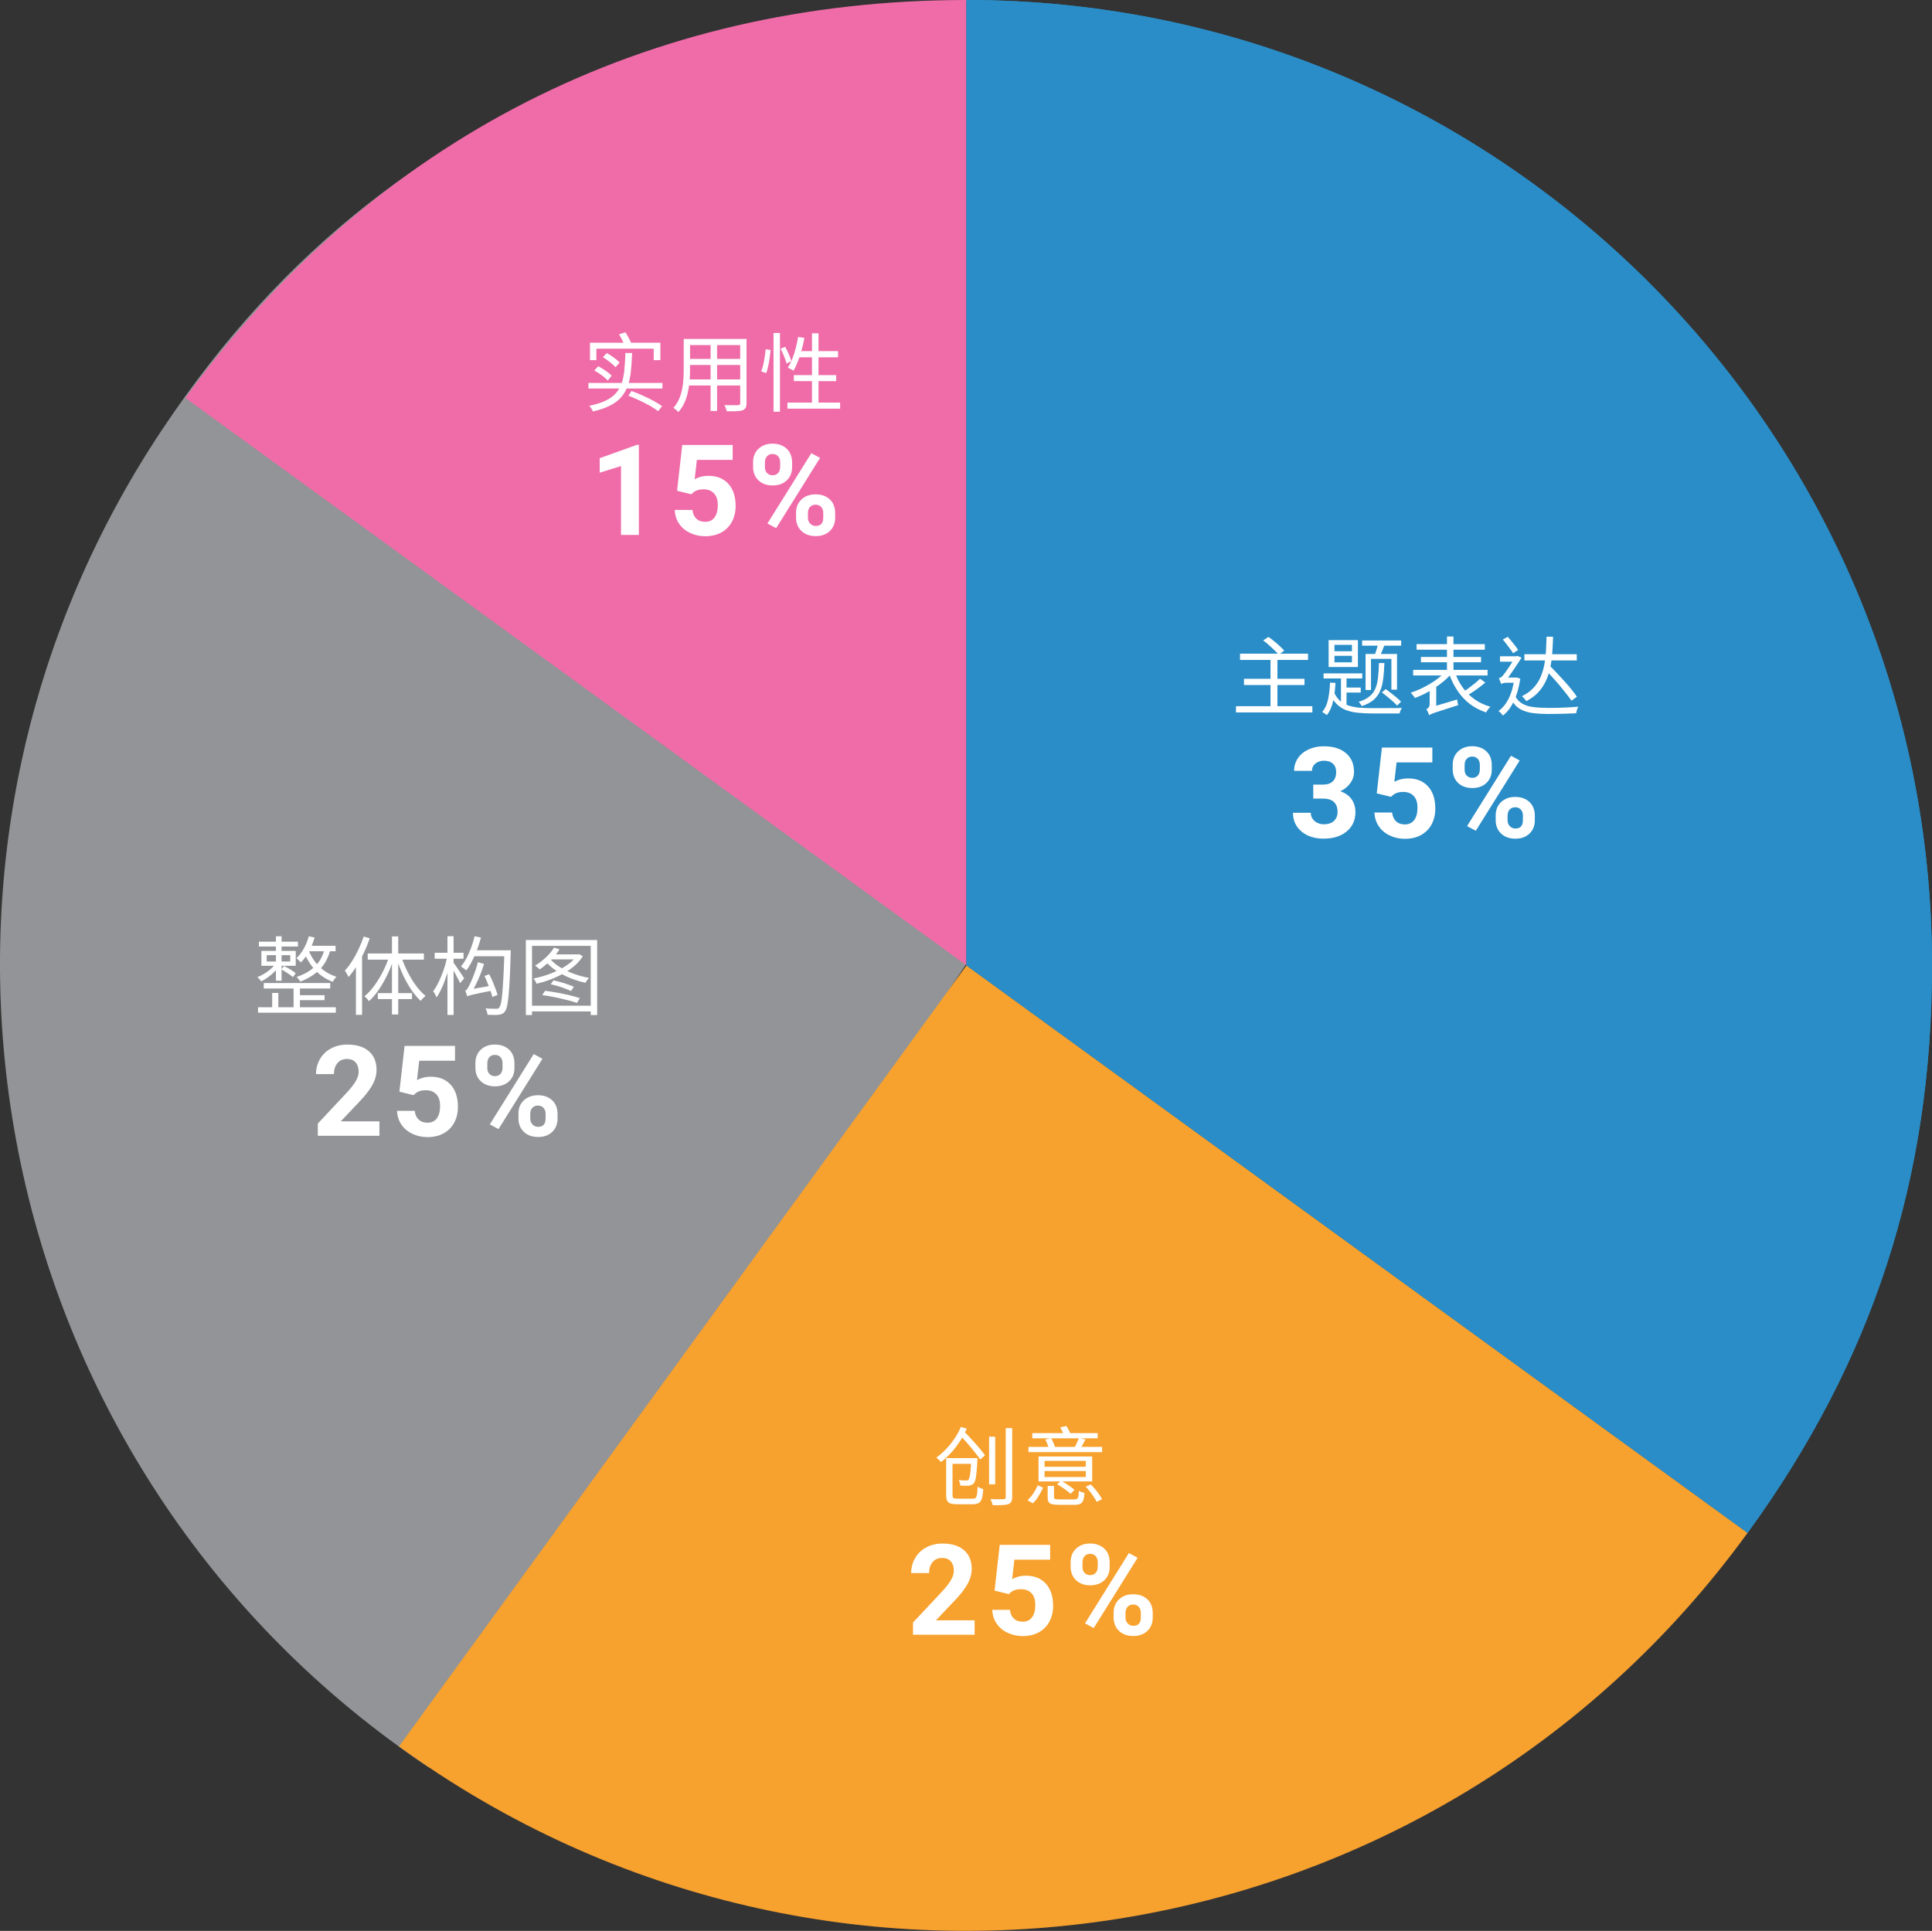
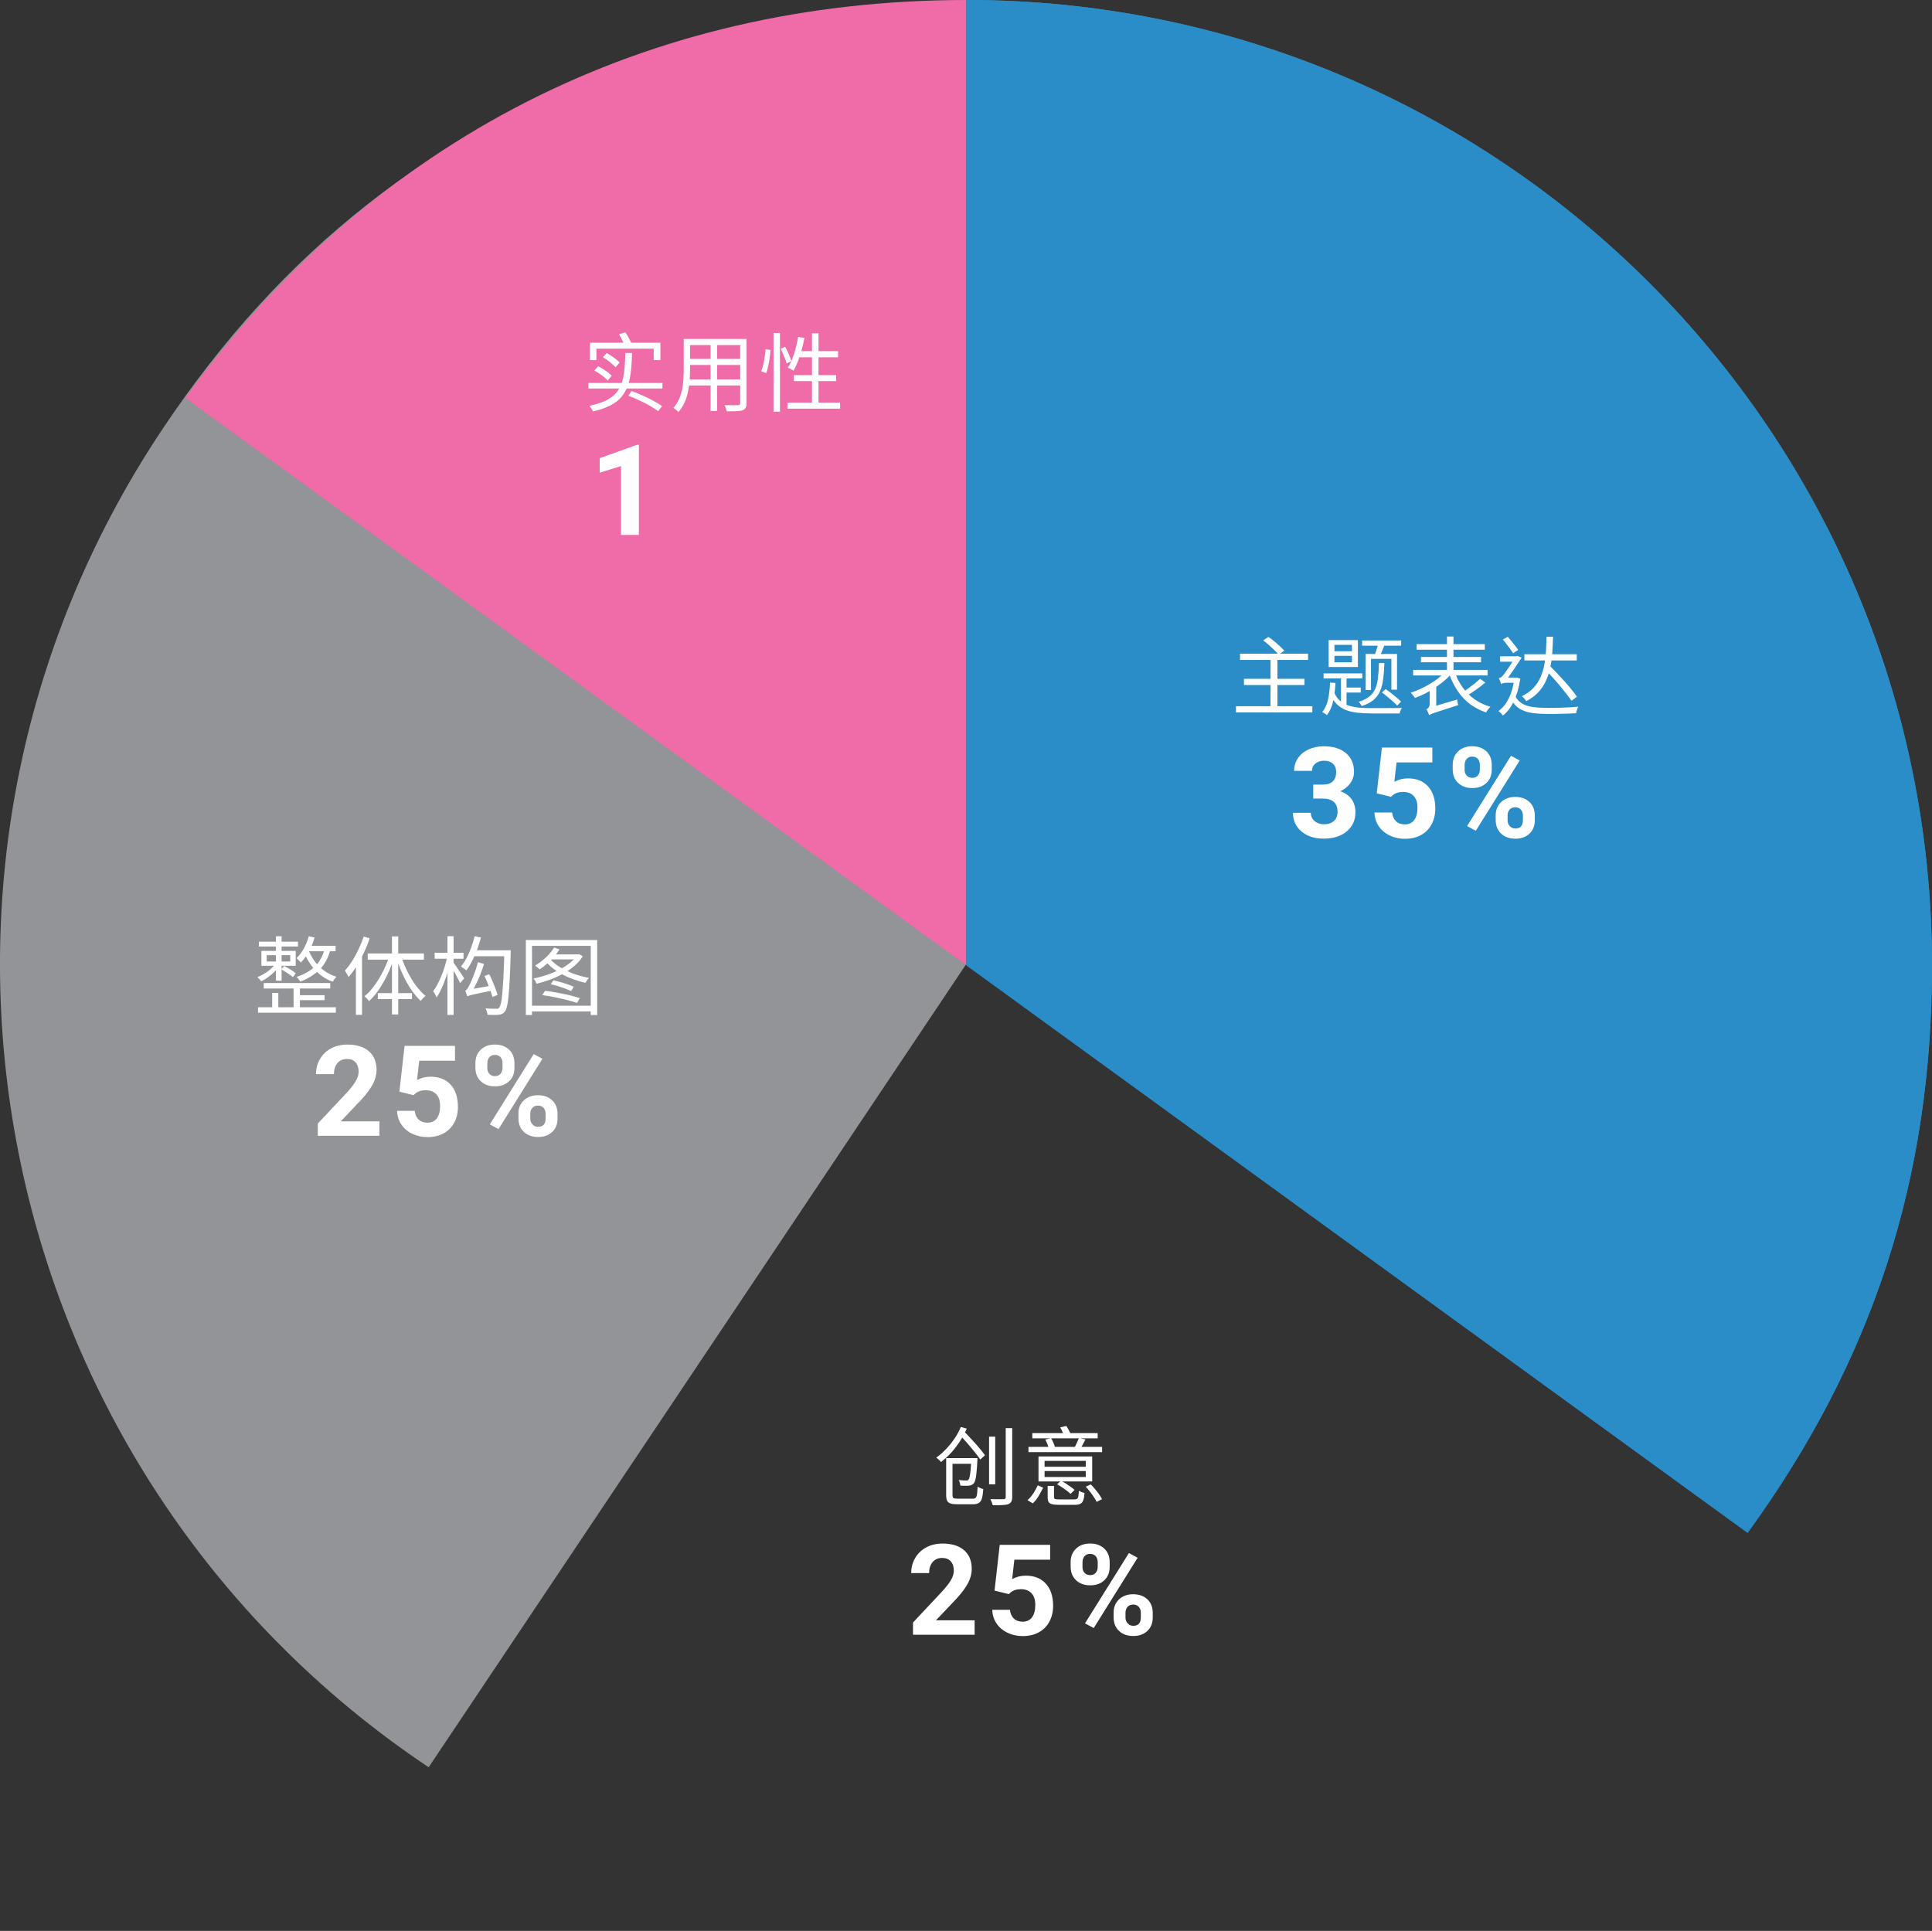
<svg xmlns="http://www.w3.org/2000/svg" id="_圖層_2" data-name="圖層 2" viewBox="0 0 496.25 496.02">
  <rect x="0" y="0" width="496.25" height="496.02" fill="#333333" stroke="none" />
  <defs>
    <style>
      .cls-1 {
        fill: none;
      }

      .cls-2 {
        clip-path: url(#clippath);
      }

      .cls-3 {
        fill: #f7a12e;
      }

      .cls-4 {
        fill: #ef6ca8;
      }

      .cls-5 {
        fill: #fff;
      }

      .cls-6 {
        fill: #929497;
      }

      .cls-7 {
        fill: #2a8dc7;
      }
    </style>
    <clipPath id="clippath">
      <rect class="cls-1" x=".23" width="496.02" height="496.02" />
    </clipPath>
  </defs>
  <g id="_圖層_1-2" data-name=" 圖層 1">
    <path class="cls-6" d="M248.03,247.89L110.1,453.99C-3.74,377.81-34.26,223.78,41.92,109.95,72.4,64.42,110.95,34.07,162.36,15.15l85.67,232.74Z" />
    <g class="cls-2">
      <path class="cls-4" d="M248.25,248L47.61,102.23C95.92,35.74,166.07,0,248.25,0V248Z" />
-       <path class="cls-3" d="M248.25,248l200.64,145.77c-80.51,110.81-235.6,135.37-346.41,54.87L248.25,248Z" />
      <path class="cls-7" d="M248.25,248V0c136.97,0,248,111.03,248,248,0,54.79-15.16,101.45-47.36,145.77L248.25,248Z" />
    </g>
    <g>
      <path class="cls-7" d="M248.25,248V0c136.97,0,248,111.03,248,248,0,54.79-15.16,101.45-47.36,145.77L248.25,248Z" />
      <path class="cls-5" d="M337.34,201.56h2.44c1.16,0,2.03-.29,2.59-.87s.84-1.35,.84-2.32-.28-1.66-.83-2.17c-.56-.52-1.32-.78-2.29-.78-.88,0-1.61,.24-2.21,.72-.59,.48-.89,1.11-.89,1.88h-4.59c0-1.21,.33-2.29,.98-3.25,.65-.96,1.56-1.71,2.73-2.25,1.17-.54,2.46-.81,3.86-.81,2.44,0,4.36,.58,5.74,1.75s2.08,2.78,2.08,4.83c0,1.06-.32,2.03-.97,2.92-.65,.89-1.49,1.57-2.54,2.05,1.3,.47,2.27,1.16,2.91,2.09,.64,.93,.96,2.03,.96,3.3,0,2.05-.75,3.7-2.24,4.93-1.5,1.24-3.48,1.86-5.94,1.86-2.31,0-4.19-.61-5.66-1.83-1.46-1.22-2.2-2.82-2.2-4.82h4.58c0,.87,.33,1.58,.98,2.13,.65,.55,1.45,.83,2.4,.83,1.09,0,1.94-.29,2.56-.86,.62-.58,.93-1.34,.93-2.29,0-2.31-1.27-3.46-3.81-3.46h-2.43v-3.59h.02Z" />
      <path class="cls-5" d="M353.63,203.78l1.33-11.74h12.95v3.82h-9.19l-.57,4.97c1.09-.58,2.25-.87,3.48-.87,2.2,0,3.92,.68,5.17,2.05s1.87,3.27,1.87,5.73c0,1.49-.32,2.83-.94,4.01-.63,1.18-1.53,2.09-2.71,2.75-1.17,.65-2.56,.98-4.16,.98-1.4,0-2.69-.28-3.89-.85-1.2-.57-2.14-1.36-2.83-2.39s-1.06-2.19-1.1-3.51h4.54c.1,.96,.43,1.71,1.01,2.25,.58,.54,1.33,.8,2.26,.8,1.04,0,1.83-.37,2.4-1.12,.56-.75,.84-1.8,.84-3.17s-.32-2.32-.97-3.01c-.64-.7-1.56-1.05-2.74-1.05-1.09,0-1.97,.29-2.65,.86l-.44,.41-3.65-.9v-.02Z" />
      <path class="cls-5" d="M373.14,196.48c0-1.42,.46-2.57,1.38-3.45,.92-.88,2.13-1.33,3.62-1.33s2.73,.44,3.65,1.31c.92,.87,1.38,2.05,1.38,3.55v1.14c0,1.43-.46,2.58-1.38,3.44-.92,.87-2.13,1.3-3.62,1.3s-2.72-.44-3.64-1.31c-.92-.87-1.39-2.05-1.39-3.53v-1.13h0Zm3.05,1.23c0,.63,.18,1.15,.55,1.53,.37,.39,.84,.58,1.44,.58s1.06-.2,1.41-.59c.35-.39,.52-.92,.52-1.57v-1.17c0-.63-.17-1.15-.52-1.54-.35-.39-.83-.59-1.44-.59s-1.05,.19-1.41,.58c-.36,.39-.54,.92-.54,1.61v1.16h-.01Zm2.88,15.71l-2.24-1.21,11.28-18.06,2.24,1.21-11.28,18.06Zm5.11-3.94c0-1.43,.47-2.58,1.4-3.45,.93-.87,2.14-1.31,3.62-1.31s2.71,.43,3.64,1.29c.93,.86,1.39,2.05,1.39,3.56v1.14c0,1.42-.46,2.56-1.37,3.43s-2.12,1.31-3.63,1.31-2.75-.44-3.67-1.32c-.92-.88-1.38-2.04-1.38-3.49v-1.17h0Zm3.05,1.25c0,.58,.19,1.08,.57,1.49,.38,.41,.86,.62,1.43,.62,1.29,0,1.94-.71,1.94-2.14v-1.21c0-.63-.18-1.14-.54-1.53-.36-.39-.84-.58-1.43-.58s-1.07,.19-1.43,.58c-.36,.39-.54,.91-.54,1.58v1.19Z" />
      <path class="cls-5" d="M250.35,419.95h-15.84v-3.14l7.47-7.97c1.03-1.12,1.79-2.1,2.28-2.94,.49-.83,.74-1.63,.74-2.38,0-1.03-.26-1.83-.78-2.42s-1.26-.88-2.22-.88c-1.04,0-1.85,.36-2.45,1.07-.6,.71-.9,1.65-.9,2.82h-4.6c0-1.41,.33-2.69,1.01-3.86,.68-1.17,1.62-2.08,2.85-2.74,1.23-.66,2.62-.99,4.17-.99,2.38,0,4.23,.57,5.55,1.71,1.32,1.14,1.97,2.76,1.97,4.84,0,1.14-.3,2.31-.89,3.49s-1.61,2.57-3.05,4.14l-5.25,5.54h9.93v3.7h.01Z" />
      <path class="cls-5" d="M255.46,408.59l1.33-11.74h12.95v3.82h-9.19l-.57,4.97c1.09-.58,2.25-.87,3.48-.87,2.2,0,3.92,.68,5.17,2.05s1.87,3.27,1.87,5.73c0,1.49-.32,2.83-.94,4.01-.63,1.18-1.53,2.09-2.71,2.75-1.17,.65-2.56,.98-4.16,.98-1.4,0-2.69-.28-3.89-.85-1.2-.57-2.14-1.36-2.83-2.39s-1.06-2.19-1.1-3.51h4.54c.1,.96,.43,1.71,1.01,2.25,.58,.54,1.33,.8,2.26,.8,1.04,0,1.83-.37,2.4-1.12,.56-.75,.84-1.8,.84-3.17s-.32-2.32-.97-3.01c-.64-.7-1.56-1.05-2.74-1.05-1.09,0-1.97,.29-2.65,.86l-.44,.41-3.65-.9v-.02Z" />
      <path class="cls-5" d="M275,401.29c0-1.42,.46-2.57,1.38-3.45,.92-.88,2.13-1.33,3.62-1.33s2.73,.44,3.65,1.31,1.38,2.05,1.38,3.55v1.14c0,1.43-.46,2.58-1.38,3.44-.92,.87-2.13,1.3-3.62,1.3s-2.72-.44-3.64-1.31c-.92-.87-1.39-2.05-1.39-3.53v-1.13h0Zm3.04,1.23c0,.63,.18,1.15,.55,1.53,.37,.39,.84,.58,1.44,.58s1.06-.2,1.41-.59c.35-.39,.52-.92,.52-1.57v-1.17c0-.63-.17-1.15-.52-1.54-.35-.39-.83-.59-1.44-.59s-1.05,.19-1.41,.58c-.36,.39-.54,.92-.54,1.61v1.16h-.01Zm2.89,15.71l-2.24-1.21,11.28-18.06,2.24,1.21-11.28,18.06Zm5.11-3.93c0-1.43,.47-2.58,1.4-3.45,.93-.87,2.14-1.31,3.62-1.31s2.71,.43,3.64,1.29c.93,.86,1.39,2.05,1.39,3.56v1.14c0,1.42-.46,2.56-1.37,3.43-.91,.87-2.12,1.31-3.63,1.31s-2.75-.44-3.67-1.32c-.92-.88-1.38-2.04-1.38-3.49v-1.17h0Zm3.05,1.24c0,.58,.19,1.08,.57,1.49,.38,.41,.86,.62,1.43,.62,1.29,0,1.94-.71,1.94-2.14v-1.21c0-.63-.18-1.14-.54-1.53-.36-.39-.84-.58-1.43-.58s-1.07,.19-1.43,.58c-.36,.39-.54,.91-.54,1.58v1.19Z" />
      <path class="cls-5" d="M97.47,291.77h-15.84v-3.14l7.47-7.97c1.03-1.12,1.79-2.1,2.28-2.94,.49-.83,.74-1.63,.74-2.38,0-1.03-.26-1.83-.78-2.42-.52-.59-1.26-.88-2.22-.88-1.04,0-1.85,.36-2.45,1.07-.6,.71-.9,1.65-.9,2.82h-4.6c0-1.41,.33-2.69,1.01-3.86,.68-1.17,1.62-2.08,2.85-2.74,1.23-.66,2.62-.99,4.17-.99,2.38,0,4.23,.57,5.55,1.71,1.32,1.14,1.97,2.76,1.97,4.84,0,1.14-.29,2.31-.89,3.49-.6,1.18-1.61,2.57-3.05,4.14l-5.25,5.54h9.93v3.7h.01Z" />
      <path class="cls-5" d="M102.59,280.41l1.33-11.74h12.95v3.82h-9.19l-.57,4.97c1.09-.58,2.25-.87,3.47-.87,2.2,0,3.92,.68,5.17,2.05s1.87,3.27,1.87,5.73c0,1.49-.31,2.83-.94,4.01-.63,1.18-1.53,2.09-2.71,2.75-1.17,.65-2.56,.98-4.16,.98-1.4,0-2.69-.28-3.89-.85-1.2-.57-2.14-1.36-2.83-2.39-.69-1.03-1.06-2.19-1.1-3.51h4.54c.09,.96,.43,1.71,1.01,2.25,.58,.53,1.33,.8,2.26,.8,1.04,0,1.84-.37,2.4-1.12,.56-.75,.84-1.8,.84-3.17s-.32-2.32-.97-3.01c-.65-.7-1.56-1.05-2.75-1.05-1.09,0-1.97,.29-2.65,.86l-.45,.41-3.65-.9,.02-.02Z" />
      <path class="cls-5" d="M122.11,273.11c0-1.42,.46-2.57,1.38-3.45,.92-.88,2.13-1.33,3.62-1.33s2.73,.44,3.65,1.31c.92,.87,1.38,2.05,1.38,3.55v1.14c0,1.43-.46,2.58-1.38,3.44-.92,.87-2.13,1.3-3.62,1.3s-2.72-.44-3.64-1.31c-.93-.87-1.39-2.05-1.39-3.53v-1.13h0Zm3.05,1.23c0,.63,.18,1.15,.55,1.53,.36,.39,.84,.58,1.44,.58s1.06-.2,1.41-.59c.35-.39,.52-.92,.52-1.57v-1.17c0-.63-.17-1.15-.52-1.54-.35-.39-.83-.59-1.44-.59s-1.05,.19-1.41,.58c-.36,.39-.54,.92-.54,1.61v1.16h-.01Zm2.89,15.71l-2.24-1.21,11.28-18.06,2.24,1.21-11.28,18.06Zm5.11-3.94c0-1.43,.46-2.58,1.4-3.45,.93-.87,2.14-1.31,3.62-1.31s2.72,.43,3.64,1.29c.92,.86,1.39,2.05,1.39,3.56v1.14c0,1.42-.46,2.56-1.36,3.43-.91,.87-2.12,1.31-3.63,1.31s-2.75-.44-3.67-1.32c-.92-.88-1.38-2.04-1.38-3.49v-1.17h-.01Zm3.04,1.25c0,.58,.19,1.08,.57,1.49s.86,.62,1.43,.62c1.29,0,1.94-.71,1.94-2.14v-1.21c0-.63-.18-1.14-.54-1.53-.36-.39-.83-.58-1.43-.58s-1.07,.19-1.43,.58c-.36,.39-.54,.91-.54,1.58v1.19Z" />
      <path class="cls-5" d="M164.1,137.41h-4.59v-17.68l-5.47,1.7v-3.73l9.57-3.43h.49v23.13h0Z" />
-       <path class="cls-5" d="M173.91,126.05l1.33-11.74h12.95v3.82h-9.19l-.57,4.97c1.09-.58,2.25-.87,3.48-.87,2.2,0,3.92,.68,5.17,2.05s1.87,3.27,1.87,5.73c0,1.49-.32,2.83-.94,4.01-.63,1.18-1.53,2.09-2.71,2.75-1.17,.65-2.56,.98-4.16,.98-1.4,0-2.69-.28-3.89-.85-1.2-.57-2.14-1.36-2.83-2.39-.69-1.03-1.06-2.19-1.1-3.51h4.54c.1,.96,.43,1.71,1.01,2.25,.58,.54,1.33,.8,2.26,.8,1.04,0,1.83-.37,2.4-1.12,.56-.75,.84-1.8,.84-3.17s-.32-2.32-.97-3.01c-.64-.7-1.56-1.05-2.74-1.05-1.09,0-1.97,.29-2.65,.86l-.44,.41-3.65-.9v-.02Z" />
-       <path class="cls-5" d="M193.43,118.75c0-1.42,.46-2.57,1.38-3.45,.92-.88,2.13-1.33,3.62-1.33s2.73,.44,3.65,1.31,1.38,2.05,1.38,3.55v1.14c0,1.43-.46,2.58-1.38,3.44-.92,.87-2.13,1.3-3.62,1.3s-2.72-.44-3.64-1.31c-.92-.87-1.39-2.05-1.39-3.53v-1.13h0Zm3.04,1.23c0,.63,.18,1.15,.55,1.53,.37,.39,.84,.58,1.44,.58s1.06-.2,1.41-.59c.35-.39,.52-.92,.52-1.57v-1.17c0-.63-.17-1.15-.52-1.54-.35-.39-.83-.59-1.44-.59s-1.05,.19-1.41,.58-.54,.92-.54,1.61v1.16h-.01Zm2.89,15.71l-2.24-1.21,11.28-18.06,2.24,1.21-11.28,18.06Zm5.11-3.94c0-1.43,.47-2.58,1.4-3.45,.93-.87,2.14-1.31,3.62-1.31s2.71,.43,3.64,1.29c.93,.86,1.39,2.05,1.39,3.56v1.14c0,1.42-.46,2.56-1.37,3.43s-2.12,1.31-3.63,1.31-2.75-.44-3.67-1.32c-.92-.88-1.38-2.04-1.38-3.49v-1.17h0Zm3.05,1.25c0,.58,.19,1.08,.57,1.49,.38,.41,.86,.62,1.43,.62,1.29,0,1.94-.71,1.94-2.14v-1.21c0-.63-.18-1.14-.54-1.53s-.84-.58-1.43-.58-1.07,.19-1.43,.58-.54,.91-.54,1.58v1.19Z" />
      <path class="cls-5" d="M161.41,101.65l.79-1.21c.98,.35,1.96,.75,2.93,1.19,.98,.44,1.9,.89,2.75,1.36,.85,.46,1.58,.9,2.18,1.34l-1.01,1.3c-.59-.46-1.29-.92-2.11-1.39-.82-.47-1.71-.92-2.66-1.36-.94-.46-1.89-.86-2.86-1.23Zm-2.4-15.77l1.63-.51c.31,.45,.61,.96,.9,1.52,.31,.56,.53,1.03,.66,1.43l-1.72,.57c-.12-.4-.32-.87-.62-1.43-.28-.57-.56-1.1-.86-1.58Zm-7.46,2.16h18.08v4.47h-1.72v-2.93h-14.72v2.93h-1.65v-4.47Zm9.09,2.64h1.72c-.06,1.64-.15,3.15-.29,4.51-.13,1.36-.38,2.6-.75,3.72-.37,1.1-.91,2.09-1.63,2.97-.7,.87-1.66,1.61-2.86,2.24-1.2,.63-2.71,1.16-4.53,1.58-.09-.22-.23-.48-.42-.77-.18-.28-.35-.51-.53-.68,1.75-.37,3.18-.82,4.29-1.36,1.11-.56,2-1.22,2.66-2,.66-.78,1.14-1.66,1.45-2.66,.32-1,.54-2.12,.64-3.37,.12-1.26,.2-2.65,.24-4.18Zm-9.5,7.7h19.01v1.43h-19.01v-1.43Zm3.72-6.62l.99-1.06c.41,.22,.82,.47,1.23,.75,.41,.28,.8,.56,1.17,.86,.38,.29,.68,.57,.9,.84l-1.06,1.19c-.21-.26-.49-.54-.86-.84-.35-.31-.73-.62-1.14-.92-.41-.31-.82-.58-1.23-.81Zm-2.2,3.43l.99-1.1c.41,.21,.84,.45,1.28,.73,.44,.28,.85,.56,1.23,.86,.4,.29,.71,.57,.95,.84l-1.01,1.25c-.23-.28-.54-.57-.92-.88-.37-.31-.77-.61-1.21-.9-.44-.31-.87-.57-1.3-.79Zm23.89-8.12h14.23v1.58h-14.23v-1.58Zm0,5.13h14.19v1.56h-14.19v-1.56Zm-.13,5.26h14.37v1.56h-14.37v-1.56Zm-.81-10.38h1.63v7.99c0,.84-.04,1.73-.11,2.68-.07,.95-.21,1.92-.42,2.9-.19,.97-.49,1.9-.9,2.79-.4,.89-.92,1.71-1.58,2.44-.07-.12-.19-.25-.35-.4-.16-.13-.32-.26-.48-.4-.16-.13-.31-.23-.44-.29,.62-.69,1.1-1.44,1.45-2.24,.35-.81,.62-1.63,.79-2.49,.18-.87,.29-1.72,.33-2.57,.06-.85,.09-1.66,.09-2.44v-7.99Zm14.52,0h1.63v16.46c0,.53-.08,.93-.24,1.21-.15,.28-.4,.49-.77,.64-.37,.13-.88,.21-1.54,.24-.66,.03-1.51,.04-2.55,.02-.04-.21-.12-.47-.24-.79-.1-.31-.21-.57-.33-.79,.51,.01,1,.02,1.47,.02,.48,.01,.9,.01,1.25,0h.73c.22-.01,.37-.06,.46-.13,.09-.07,.13-.21,.13-.42v-16.46Zm-7.61,.59h1.67v17.91h-1.67v-17.91Zm16.17-2.13h1.65v20.22h-1.65v-20.22Zm-2.02,4.18l1.25,.18c-.04,.6-.12,1.26-.22,1.98-.09,.72-.21,1.42-.37,2.11-.15,.69-.32,1.31-.51,1.85l-1.3-.44c.21-.5,.38-1.07,.53-1.72,.15-.66,.27-1.33,.37-2.02,.12-.7,.2-1.35,.24-1.94Zm3.83-.13l1.17-.51c.34,.59,.65,1.23,.95,1.94,.31,.69,.52,1.27,.64,1.74l-1.23,.64c-.07-.34-.19-.72-.35-1.14-.16-.44-.35-.89-.55-1.36-.19-.47-.4-.9-.62-1.3Zm4.51-3.04l1.61,.26c-.19,1.07-.43,2.12-.73,3.15-.28,1.03-.59,1.99-.95,2.88-.34,.89-.71,1.69-1.12,2.38-.1-.07-.25-.16-.44-.26-.18-.1-.36-.2-.55-.29-.19-.09-.35-.16-.48-.22,.43-.65,.81-1.39,1.14-2.22,.34-.85,.63-1.76,.88-2.73,.26-.98,.48-1.97,.64-2.95Zm0,3.65h10.25v1.58h-10.76l.51-1.58Zm3.56-4.58h1.67v18.68h-1.67v-18.68Zm-4.66,10.74h10.87v1.54h-10.87v-1.54Zm-1.65,7.06h13.53v1.56h-13.53v-1.56Z" />
      <path class="cls-5" d="M318.51,167.92h17.47v1.61h-17.47v-1.61Zm1.01,6.45h15.55v1.61h-15.55v-1.61Zm-2.05,7.04h19.62v1.61h-19.62v-1.61Zm8.87-12.19h1.78v13.02h-1.78v-13.02Zm-1.87-4.71l1.34-.9c.47,.32,.96,.7,1.47,1.12,.53,.43,1.02,.85,1.47,1.28,.45,.41,.83,.79,1.12,1.14l-1.43,1.03c-.26-.34-.62-.72-1.08-1.14-.44-.44-.92-.88-1.43-1.32-.5-.46-.99-.86-1.47-1.21Zm18.3,3.96v1.67h4.49v-1.67h-4.49Zm0-2.82v1.65h4.49v-1.65h-4.49Zm-1.5-1.21h7.52v6.91h-7.52v-6.91Zm-1.3,8.54h9.94v1.3h-9.94v-1.3Zm9.9-8.45h10.03v1.34h-10.03v-1.34Zm-5.43,8.89h1.43v8.38l-1.43-.86v-7.52Zm.66,3.21h4.42v1.28h-4.42v-1.28Zm9-11.64l1.67,.31c-.22,.57-.45,1.15-.68,1.74-.22,.57-.43,1.06-.62,1.47l-1.34-.31c.18-.47,.35-1,.53-1.61,.19-.6,.34-1.14,.44-1.61Zm-11.51,12.65c.38,.94,.87,1.69,1.47,2.27,.62,.56,1.33,.98,2.16,1.28,.84,.29,1.77,.49,2.79,.59,1.04,.09,2.18,.13,3.41,.13h2.75c.64-.01,1.29-.02,1.94-.02h1.78c.54-.01,.94-.02,1.19-.02-.12,.16-.24,.38-.35,.66-.12,.28-.2,.53-.24,.75h-7.08c-1.38,0-2.64-.07-3.78-.2-1.13-.12-2.15-.36-3.06-.73-.89-.37-1.67-.9-2.33-1.58-.66-.7-1.22-1.63-1.67-2.77l1.03-.35Zm8.18-9.64h8.07v9.17h-1.45v-7.92h-5.24v8.01h-1.39v-9.26Zm-9.15,7.35l1.41,.09c-.09,1.77-.29,3.36-.62,4.75-.31,1.38-.84,2.55-1.58,3.52-.07-.07-.19-.16-.35-.26-.15-.1-.3-.21-.46-.31-.15-.1-.28-.18-.4-.24,.73-.85,1.23-1.92,1.5-3.21,.28-1.29,.45-2.74,.51-4.33Zm12.56-5.02h1.41c-.04,1.54-.15,2.91-.31,4.11-.15,1.2-.42,2.24-.81,3.12-.38,.88-.95,1.63-1.69,2.27-.75,.63-1.75,1.15-3.01,1.56-.07-.16-.19-.35-.35-.57-.15-.22-.29-.4-.44-.53,1.16-.35,2.08-.81,2.75-1.36,.69-.56,1.2-1.23,1.54-2.02,.34-.79,.56-1.73,.68-2.82,.13-1.09,.21-2.34,.24-3.76Zm.77,7.57l.97-.88c.45,.31,.93,.66,1.43,1.06,.5,.38,.97,.76,1.41,1.14,.45,.38,.83,.73,1.12,1.03l-1.01,1.01c-.28-.31-.64-.66-1.08-1.06s-.91-.79-1.41-1.19c-.48-.41-.96-.79-1.43-1.12Zm8.91-12.43h17.53v1.43h-17.53v-1.43Zm1.12,3.3h15.44v1.36h-15.44v-1.36Zm-2,3.32h19.12v1.43h-19.12v-1.43Zm8.69-8.58h1.67v9.75h-1.67v-9.75Zm-.35,8.95l1.41,.66c-.54,.66-1.18,1.29-1.91,1.89-.72,.6-1.49,1.17-2.31,1.72-.82,.54-1.67,1.03-2.53,1.47-.87,.43-1.71,.79-2.53,1.1-.07-.13-.18-.28-.31-.44-.13-.18-.27-.35-.42-.51-.13-.16-.26-.29-.37-.4,.81-.26,1.64-.59,2.49-.97,.86-.4,1.69-.84,2.49-1.32,.81-.48,1.55-1,2.24-1.54,.69-.56,1.28-1.11,1.76-1.67Zm2.44,.37c.48,1.41,1.15,2.69,2,3.85,.85,1.16,1.86,2.16,3.04,2.99,1.19,.84,2.53,1.47,4.03,1.89-.13,.12-.26,.26-.4,.42-.13,.18-.26,.35-.4,.53-.12,.18-.22,.35-.31,.51-1.55-.53-2.94-1.25-4.16-2.16-1.2-.92-2.24-2.03-3.12-3.32-.88-1.29-1.61-2.73-2.18-4.31l1.5-.4Zm6.4,1.54l1.36,.97c-.73,.62-1.54,1.24-2.42,1.87-.88,.62-1.69,1.14-2.44,1.56l-1.08-.86c.5-.31,1.03-.67,1.58-1.08,.56-.41,1.1-.83,1.63-1.25,.53-.43,.98-.83,1.36-1.21Zm-13.07,9.35l-.13-1.41,.77-.66,6.56-1.96c.01,.24,.05,.49,.11,.77,.06,.28,.11,.51,.15,.68-1.53,.5-2.76,.9-3.7,1.19-.92,.31-1.64,.54-2.16,.7-.5,.18-.86,.31-1.08,.4-.22,.1-.4,.2-.53,.29Zm0,0c-.03-.13-.09-.29-.18-.48-.07-.19-.16-.38-.26-.57-.09-.18-.18-.32-.29-.44,.19-.1,.38-.26,.57-.46,.19-.22,.29-.55,.29-.99v-4.73h1.69v6.14s-.06,.03-.18,.09c-.12,.07-.27,.17-.46,.29-.18,.12-.36,.24-.55,.37-.18,.15-.33,.29-.46,.42-.12,.13-.18,.26-.18,.37Zm24.46-15.66h13.46v1.61h-13.46v-1.61Zm5.7-4.49h1.67c-.04,1.36-.11,2.71-.2,4.03-.09,1.32-.26,2.6-.51,3.83-.25,1.22-.62,2.37-1.12,3.45-.48,1.07-1.14,2.05-1.96,2.95-.81,.88-1.84,1.64-3.1,2.29-.12-.21-.29-.43-.51-.68-.21-.26-.41-.46-.62-.59,1.19-.57,2.16-1.27,2.93-2.09,.78-.82,1.39-1.72,1.83-2.71,.44-1,.77-2.06,.99-3.19,.22-1.14,.37-2.33,.44-3.56,.07-1.23,.12-2.47,.15-3.72Zm-.57,8.23l1.32-.84c.65,.63,1.3,1.31,1.98,2.02,.67,.7,1.33,1.42,1.96,2.13,.63,.7,1.22,1.39,1.76,2.07,.54,.66,.99,1.26,1.34,1.8l-1.39,1.03c-.37-.54-.82-1.15-1.36-1.83-.53-.69-1.11-1.41-1.74-2.16-.63-.75-1.28-1.48-1.94-2.2-.66-.73-1.31-1.41-1.94-2.05Zm-10.65-7.52l1.25-.7c.32,.37,.65,.76,.99,1.17,.34,.41,.65,.81,.95,1.19,.31,.38,.55,.73,.73,1.03l-1.3,.84c-.18-.31-.42-.67-.73-1.08-.29-.41-.61-.83-.95-1.25-.32-.44-.64-.84-.95-1.19Zm-.73,4.31h4.4v1.39h-4.4v-1.39Zm3.78,9.99c.45,.95,1.07,1.67,1.85,2.13,.78,.47,1.72,.78,2.84,.92,1.13,.15,2.42,.22,3.87,.22,.78,0,1.62,0,2.53-.02,.92-.03,1.84-.07,2.75-.11,.92-.06,1.75-.12,2.49-.18-.07,.13-.15,.29-.24,.48-.07,.2-.14,.41-.2,.62-.06,.22-.1,.42-.13,.59-.69,.03-1.44,.06-2.24,.09-.81,.03-1.64,.05-2.49,.07-.85,.01-1.68,.02-2.49,.02-1.29,0-2.45-.06-3.48-.18-1.01-.1-1.91-.31-2.71-.62-.78-.29-1.46-.72-2.05-1.28-.57-.57-1.06-1.32-1.47-2.24l1.17-.53Zm-.13-4.51h.42l.29-.02,.84,.31c-.34,2.29-.9,4.22-1.67,5.81-.76,1.58-1.69,2.8-2.79,3.65-.07-.12-.18-.26-.33-.42-.13-.15-.27-.29-.42-.44-.15-.13-.28-.23-.4-.29,1.06-.76,1.94-1.84,2.64-3.23,.7-1.41,1.18-3.1,1.43-5.06v-.31Zm-3.37,1.67v-1.28l.79-.4h3.19v1.34h-2.71c-.25,0-.51,.04-.77,.11-.25,.06-.42,.13-.51,.22Zm0,0c-.03-.13-.08-.29-.15-.48-.07-.19-.15-.38-.24-.57-.07-.19-.14-.35-.2-.46,.16-.04,.32-.11,.48-.2,.18-.1,.35-.26,.53-.46,.16-.16,.38-.45,.66-.86,.29-.41,.61-.87,.95-1.36,.34-.51,.65-1.01,.95-1.47,.29-.47,.52-.85,.68-1.14v-.04l.48-.22,1.12,.46c-.23,.37-.52,.81-.86,1.32-.34,.51-.7,1.05-1.08,1.61-.37,.54-.73,1.06-1.08,1.56-.35,.5-.67,.92-.97,1.28,0,0-.07,.04-.2,.11-.13,.06-.28,.15-.44,.26-.16,.1-.31,.21-.44,.33-.13,.12-.2,.24-.2,.35Z" />
      <path class="cls-5" d="M67.75,252.53h17.07v1.41h-17.07v-1.41Zm-1.25-10.63h10.03v1.25h-10.03v-1.25Zm9.79,13.75h7.08v1.28h-7.08v-1.28Zm-10.01,3.1h19.98v1.41h-19.98v-1.41Zm9.13-5.72h1.63v6.34h-1.63v-6.34Zm-4.53-12.52h1.45v11.42h-1.45v-11.42Zm-.97,14.56h1.58v4.38h-1.58v-4.38Zm-1.41-9.7v1.63h6.05v-1.63h-6.05Zm-1.36-1.1h8.82v3.83h-8.82v-3.83Zm12.17-3.76l1.5,.33c-.37,1.26-.86,2.46-1.47,3.59-.6,1.11-1.29,2.05-2.07,2.82-.07-.1-.18-.22-.33-.35-.13-.15-.27-.29-.42-.42-.15-.15-.27-.26-.37-.35,.72-.66,1.35-1.48,1.89-2.46s.97-2.03,1.28-3.15Zm-.33,2.46h7.22v1.39h-7.9l.68-1.39Zm4.42,.59l1.52,.18c-.54,2.2-1.47,3.97-2.79,5.3-1.32,1.32-2.98,2.36-4.99,3.12-.06-.1-.15-.23-.26-.37-.1-.16-.22-.32-.35-.46-.12-.16-.23-.29-.35-.37,1.92-.62,3.5-1.52,4.73-2.71,1.23-1.19,2.07-2.75,2.51-4.69Zm-4.25,.2c.31,.91,.77,1.83,1.39,2.77,.62,.94,1.41,1.8,2.38,2.57,.98,.78,2.15,1.39,3.5,1.83-.1,.09-.22,.21-.35,.37-.12,.16-.23,.32-.35,.48-.1,.16-.18,.31-.24,.44-1.36-.51-2.54-1.2-3.52-2.05-.97-.85-1.77-1.77-2.42-2.77-.65-1-1.13-1.96-1.45-2.9l1.08-.75Zm-8.45,3.92l1.08,.44c-.34,.51-.77,1.03-1.3,1.54-.51,.5-1.07,.97-1.67,1.41-.59,.43-1.17,.77-1.74,1.03-.1-.18-.25-.37-.44-.57-.19-.22-.37-.39-.53-.51,.57-.22,1.15-.51,1.74-.86,.59-.35,1.13-.74,1.63-1.17,.5-.44,.91-.88,1.23-1.32Zm1.56,1.34l.7-.86c.53,.25,1.08,.55,1.65,.9,.57,.35,1.03,.68,1.36,.97l-.73,.97c-.34-.29-.79-.62-1.36-.99-.56-.38-1.1-.71-1.63-.99Zm21.16-8.43l1.54,.44c-.41,1.25-.9,2.48-1.47,3.7-.57,1.2-1.2,2.34-1.87,3.41-.66,1.07-1.36,2.02-2.09,2.86-.04-.13-.12-.3-.24-.51s-.24-.41-.37-.62c-.12-.22-.23-.39-.35-.51,.66-.72,1.29-1.55,1.89-2.49,.6-.95,1.15-1.96,1.65-3.04,.51-1.07,.95-2.16,1.32-3.26Zm-2,5.65l1.54-1.56,.04,.02v15.99h-1.58v-14.45Zm9.26-5.68h1.61v20.04h-1.61v-20.04Zm-6.23,4.38h14.43v1.58h-14.43v-1.58Zm2.6,10.19h8.78v1.52h-8.78v-1.52Zm6.03-9.37c.43,1.3,.96,2.6,1.61,3.89,.65,1.28,1.36,2.46,2.16,3.54,.79,1.07,1.61,1.95,2.46,2.64-.19,.15-.41,.35-.66,.59-.23,.25-.43,.48-.59,.7-.85-.79-1.67-1.77-2.46-2.93-.78-1.17-1.49-2.45-2.13-3.83-.65-1.39-1.19-2.81-1.63-4.25l1.25-.37Zm-3.1-.09l1.23,.35c-.45,1.48-1.02,2.93-1.69,4.33-.66,1.39-1.39,2.68-2.2,3.87-.81,1.17-1.65,2.16-2.53,2.97-.09-.13-.21-.28-.35-.44-.13-.16-.27-.32-.42-.46s-.29-.26-.42-.35c.87-.69,1.7-1.58,2.51-2.68s1.55-2.3,2.22-3.61c.67-1.32,1.22-2.65,1.65-3.98Zm21.93-5.17l1.63,.35c-.28,1.07-.62,2.13-1.01,3.17-.38,1.03-.81,1.99-1.28,2.88-.45,.9-.95,1.69-1.47,2.38-.1-.09-.24-.2-.42-.33-.16-.13-.33-.26-.51-.37-.16-.13-.31-.24-.44-.31,.53-.63,1.01-1.36,1.45-2.18,.44-.84,.83-1.73,1.17-2.68,.35-.95,.65-1.92,.88-2.9Zm-.2,3.61h8.49v1.54h-9.22l.73-1.54Zm7.85,0h1.63v.18c0,.1,0,.23-.02,.37v.31c-.07,2.6-.15,4.78-.24,6.56-.09,1.76-.19,3.2-.31,4.33-.1,1.11-.23,1.98-.37,2.6-.15,.62-.32,1.06-.53,1.34-.22,.31-.46,.52-.73,.64-.25,.12-.55,.2-.9,.24-.34,.04-.76,.06-1.28,.04-.51,0-1.04-.02-1.58-.04-.01-.23-.07-.51-.18-.81-.09-.31-.2-.59-.33-.84,.59,.06,1.12,.09,1.61,.09,.5,.02,.86,.02,1.08,.02,.21,.02,.37,0,.48-.04,.13-.04,.25-.14,.35-.29,.18-.21,.33-.6,.46-1.19,.13-.6,.24-1.45,.33-2.55,.1-1.12,.2-2.54,.29-4.27,.09-1.73,.17-3.83,.24-6.31v-.37Zm-9.55,11.84l-.07-1.25,.75-.53,5.65-.99c.03,.19,.07,.42,.11,.68,.06,.25,.11,.44,.15,.57-1.36,.26-2.46,.48-3.28,.66-.82,.18-1.45,.32-1.89,.42-.44,.1-.76,.19-.97,.26-.19,.06-.34,.12-.46,.18Zm0,0c-.01-.1-.06-.24-.13-.42-.06-.19-.12-.38-.2-.57-.06-.19-.12-.35-.18-.48,.18-.04,.34-.18,.51-.42,.16-.25,.34-.55,.53-.9,.09-.18,.22-.46,.4-.86,.19-.41,.4-.89,.62-1.45,.22-.56,.43-1.15,.64-1.78,.22-.65,.4-1.28,.55-1.91l1.58,.46c-.28,.89-.59,1.8-.95,2.71-.35,.9-.73,1.74-1.14,2.55-.4,.81-.79,1.54-1.19,2.2v.04s-.05,.03-.15,.09c-.1,.04-.23,.11-.37,.2-.13,.09-.25,.18-.35,.29-.1,.09-.15,.18-.15,.26Zm4.44-5.24l1.21-.44c.29,.56,.58,1.17,.86,1.83,.28,.65,.53,1.28,.75,1.89,.23,.6,.41,1.13,.53,1.58l-1.32,.55c-.12-.47-.29-1.01-.51-1.63-.21-.63-.45-1.28-.73-1.94-.26-.66-.53-1.28-.79-1.85Zm-12.8-5.96h7.41v1.54h-7.41v-1.54Zm3.28-4.25h1.58v20.22h-1.58v-20.22Zm-.04,5.24l.99,.35c-.18,.91-.4,1.84-.66,2.79-.26,.94-.56,1.87-.88,2.79-.32,.91-.67,1.76-1.06,2.55-.37,.79-.75,1.47-1.14,2.02-.04-.16-.12-.34-.22-.53-.1-.21-.21-.4-.33-.59-.12-.19-.23-.35-.33-.48,.38-.48,.75-1.07,1.1-1.76,.37-.69,.71-1.44,1.03-2.24,.34-.81,.63-1.63,.88-2.46,.25-.85,.45-1.66,.62-2.44Zm1.56,1.5c.12,.15,.31,.41,.57,.79,.26,.37,.54,.78,.84,1.23,.31,.44,.59,.85,.84,1.23,.25,.38,.43,.66,.53,.84l-1.03,1.21c-.13-.28-.32-.63-.55-1.06-.22-.44-.45-.89-.7-1.34-.25-.47-.49-.9-.73-1.3-.23-.41-.43-.73-.57-.97l.81-.64Zm18.61-5.76h18.33v19.27h-1.65v-17.78h-15.09v17.78h-1.58v-19.27Zm.92,16.87h16.7v1.47h-16.7v-1.47Zm5.48-5.5l.7-1.01c.59,.12,1.2,.27,1.85,.46,.65,.18,1.26,.37,1.85,.59,.6,.2,1.11,.4,1.52,.59l-.68,1.12c-.41-.2-.92-.42-1.52-.64-.59-.24-1.21-.45-1.87-.64-.65-.19-1.26-.35-1.85-.48Zm.86-9.44l1.39,.48c-.41,.66-.9,1.31-1.47,1.96-.56,.63-1.15,1.22-1.78,1.76-.62,.54-1.23,1.02-1.85,1.43-.07-.1-.18-.21-.33-.33-.15-.13-.29-.26-.44-.37-.15-.12-.28-.21-.4-.29,.94-.56,1.85-1.24,2.73-2.05,.88-.82,1.6-1.69,2.16-2.6Zm5.87,1.76h.31l.24-.07,.95,.55c-.56,.91-1.28,1.74-2.18,2.51-.88,.75-1.86,1.42-2.95,2-1.07,.59-2.19,1.09-3.34,1.52-1.14,.43-2.27,.77-3.39,1.03-.06-.13-.13-.29-.22-.46-.07-.18-.16-.34-.26-.48-.1-.16-.21-.29-.31-.4,1.09-.22,2.19-.51,3.3-.88,1.11-.37,2.18-.81,3.19-1.32,1.03-.51,1.94-1.09,2.75-1.72,.81-.63,1.44-1.31,1.91-2.05v-.24Zm-6.84,1.21c.65,.76,1.5,1.47,2.55,2.11s2.22,1.2,3.5,1.67c1.29,.46,2.6,.81,3.92,1.06-.15,.13-.32,.32-.51,.57-.18,.25-.32,.48-.42,.68-1.33-.29-2.65-.7-3.96-1.23-1.29-.53-2.49-1.16-3.59-1.89-1.09-.73-1.99-1.54-2.71-2.42l1.21-.55Zm.46-1.21h6.89v1.28h-7.77l.88-1.28Zm-2.55,10.47l.77-1.12c.75,.09,1.53,.21,2.33,.35,.82,.13,1.64,.29,2.44,.46,.81,.16,1.56,.34,2.27,.53,.72,.19,1.34,.37,1.87,.55l-.73,1.23c-.7-.25-1.56-.5-2.57-.75-1.01-.26-2.08-.51-3.19-.73-1.11-.23-2.18-.41-3.19-.53Z" />
      <path class="cls-5" d="M258.34,366.87h1.65v17.69c0,.54-.08,.95-.24,1.21-.16,.28-.42,.49-.77,.64-.35,.12-.85,.19-1.5,.22-.63,.04-1.46,.06-2.49,.04-.04-.2-.12-.46-.24-.77-.12-.31-.24-.57-.35-.79,.51,.02,1,.02,1.45,.02h1.91c.2-.01,.35-.06,.44-.13,.09-.09,.13-.23,.13-.44v-17.69Zm-4.29,2.2h1.58v12.23h-1.58v-12.23Zm-10.32,5.5h6.36v1.47h-6.36v-1.47Zm-.7,0h1.63v9.44c0,.41,.07,.68,.22,.81,.16,.12,.52,.18,1.08,.18h3.85c.35,0,.61-.07,.77-.22,.18-.16,.3-.46,.37-.9,.07-.45,.12-1.11,.15-1.98,.19,.13,.42,.26,.7,.37,.28,.12,.54,.2,.77,.26-.07,1.01-.19,1.8-.35,2.38-.16,.56-.43,.95-.79,1.17-.35,.23-.86,.35-1.52,.35h-4.09c-.7,0-1.26-.07-1.67-.2-.41-.13-.7-.37-.88-.73-.16-.35-.24-.85-.24-1.5v-9.44Zm6.45,0h1.58v.24c0,.16,0,.3-.02,.42-.06,1.26-.13,2.29-.22,3.08-.07,.79-.17,1.41-.29,1.85-.12,.42-.26,.73-.44,.92-.16,.19-.35,.32-.55,.4-.19,.07-.43,.13-.7,.18-.22,.01-.53,.02-.92,.02s-.81-.02-1.25-.04c-.01-.22-.06-.46-.13-.73-.07-.26-.17-.5-.29-.7,.41,.04,.79,.07,1.14,.09,.35,.02,.6,.02,.75,.02,.16,0,.29,0,.37-.02,.1-.03,.19-.1,.26-.2,.1-.12,.2-.36,.29-.73,.09-.37,.17-.92,.24-1.65,.07-.73,.13-1.7,.18-2.9v-.24Zm-3.04-6.03l1.12-.9c.63,.63,1.29,1.33,1.98,2.09,.7,.75,1.36,1.48,1.96,2.2,.62,.72,1.11,1.36,1.5,1.91l-1.21,1.1c-.37-.56-.85-1.2-1.45-1.94-.59-.75-1.23-1.51-1.91-2.29-.68-.78-1.34-1.5-1.98-2.18Zm.35-1.98l1.54,.44c-.72,1.63-1.64,3.19-2.77,4.69-1.13,1.5-2.41,2.79-3.85,3.89-.09-.12-.21-.24-.35-.37-.15-.15-.29-.29-.44-.42-.15-.15-.29-.26-.42-.35,.94-.67,1.81-1.45,2.62-2.31,.81-.86,1.52-1.77,2.16-2.73,.63-.95,1.14-1.9,1.52-2.84Zm22.33,15.16h1.61v2.84c0,.26,.08,.43,.24,.51,.16,.07,.53,.11,1.1,.11h3.89c.31,0,.54-.05,.68-.15,.16-.09,.27-.29,.33-.59,.07-.32,.12-.81,.15-1.47,.19,.12,.43,.23,.7,.33,.28,.1,.53,.18,.75,.22-.06,.84-.17,1.47-.33,1.89-.16,.44-.41,.74-.75,.9-.34,.18-.81,.26-1.41,.26h-4.16c-.75,0-1.33-.06-1.74-.18-.41-.1-.7-.3-.86-.59-.15-.29-.22-.7-.22-1.23v-2.84Zm2.42-.42l.97-.92c.41,.2,.84,.45,1.28,.73,.44,.28,.86,.57,1.25,.86,.4,.28,.72,.54,.97,.77l-1.03,1.03c-.24-.25-.55-.52-.95-.81-.38-.29-.79-.59-1.23-.88-.43-.29-.84-.55-1.25-.77Zm7.33,.62l1.3-.59c.38,.38,.76,.8,1.14,1.25,.38,.44,.73,.89,1.03,1.34,.32,.44,.56,.84,.73,1.21l-1.39,.68c-.16-.37-.4-.77-.7-1.21-.29-.46-.62-.92-.99-1.39-.37-.47-.74-.9-1.12-1.3Zm-12.32-.37l1.39,.62c-.32,.66-.7,1.36-1.14,2.11-.44,.75-.95,1.39-1.52,1.91l-1.36-.81c.56-.48,1.06-1.08,1.52-1.78,.47-.72,.84-1.4,1.12-2.05Zm-1.39-13.4h16.79v1.34h-16.79v-1.34Zm-.99,3.54h18.92v1.34h-18.92v-1.34Zm4.31-1.89l1.5-.35c.22,.35,.42,.74,.59,1.17,.19,.42,.32,.79,.4,1.1l-1.58,.4c-.06-.32-.18-.7-.35-1.12-.16-.44-.35-.84-.55-1.19Zm8.67-.4l1.67,.37c-.25,.48-.5,.95-.75,1.41-.24,.44-.47,.84-.7,1.19l-1.43-.4c.21-.37,.42-.79,.64-1.28,.23-.5,.42-.93,.57-1.3Zm-8.84,8.49v1.54h10.58v-1.54h-10.58Zm0-2.6v1.5h10.58v-1.5h-10.58Zm-1.56-1.14h13.79v6.42h-13.79v-6.42Zm5.57-7.46l1.58-.37c.23,.35,.47,.76,.7,1.21,.23,.44,.4,.82,.51,1.14l-1.67,.42c-.1-.32-.26-.71-.48-1.17-.21-.46-.42-.87-.64-1.23Z" />
    </g>
  </g>
</svg>